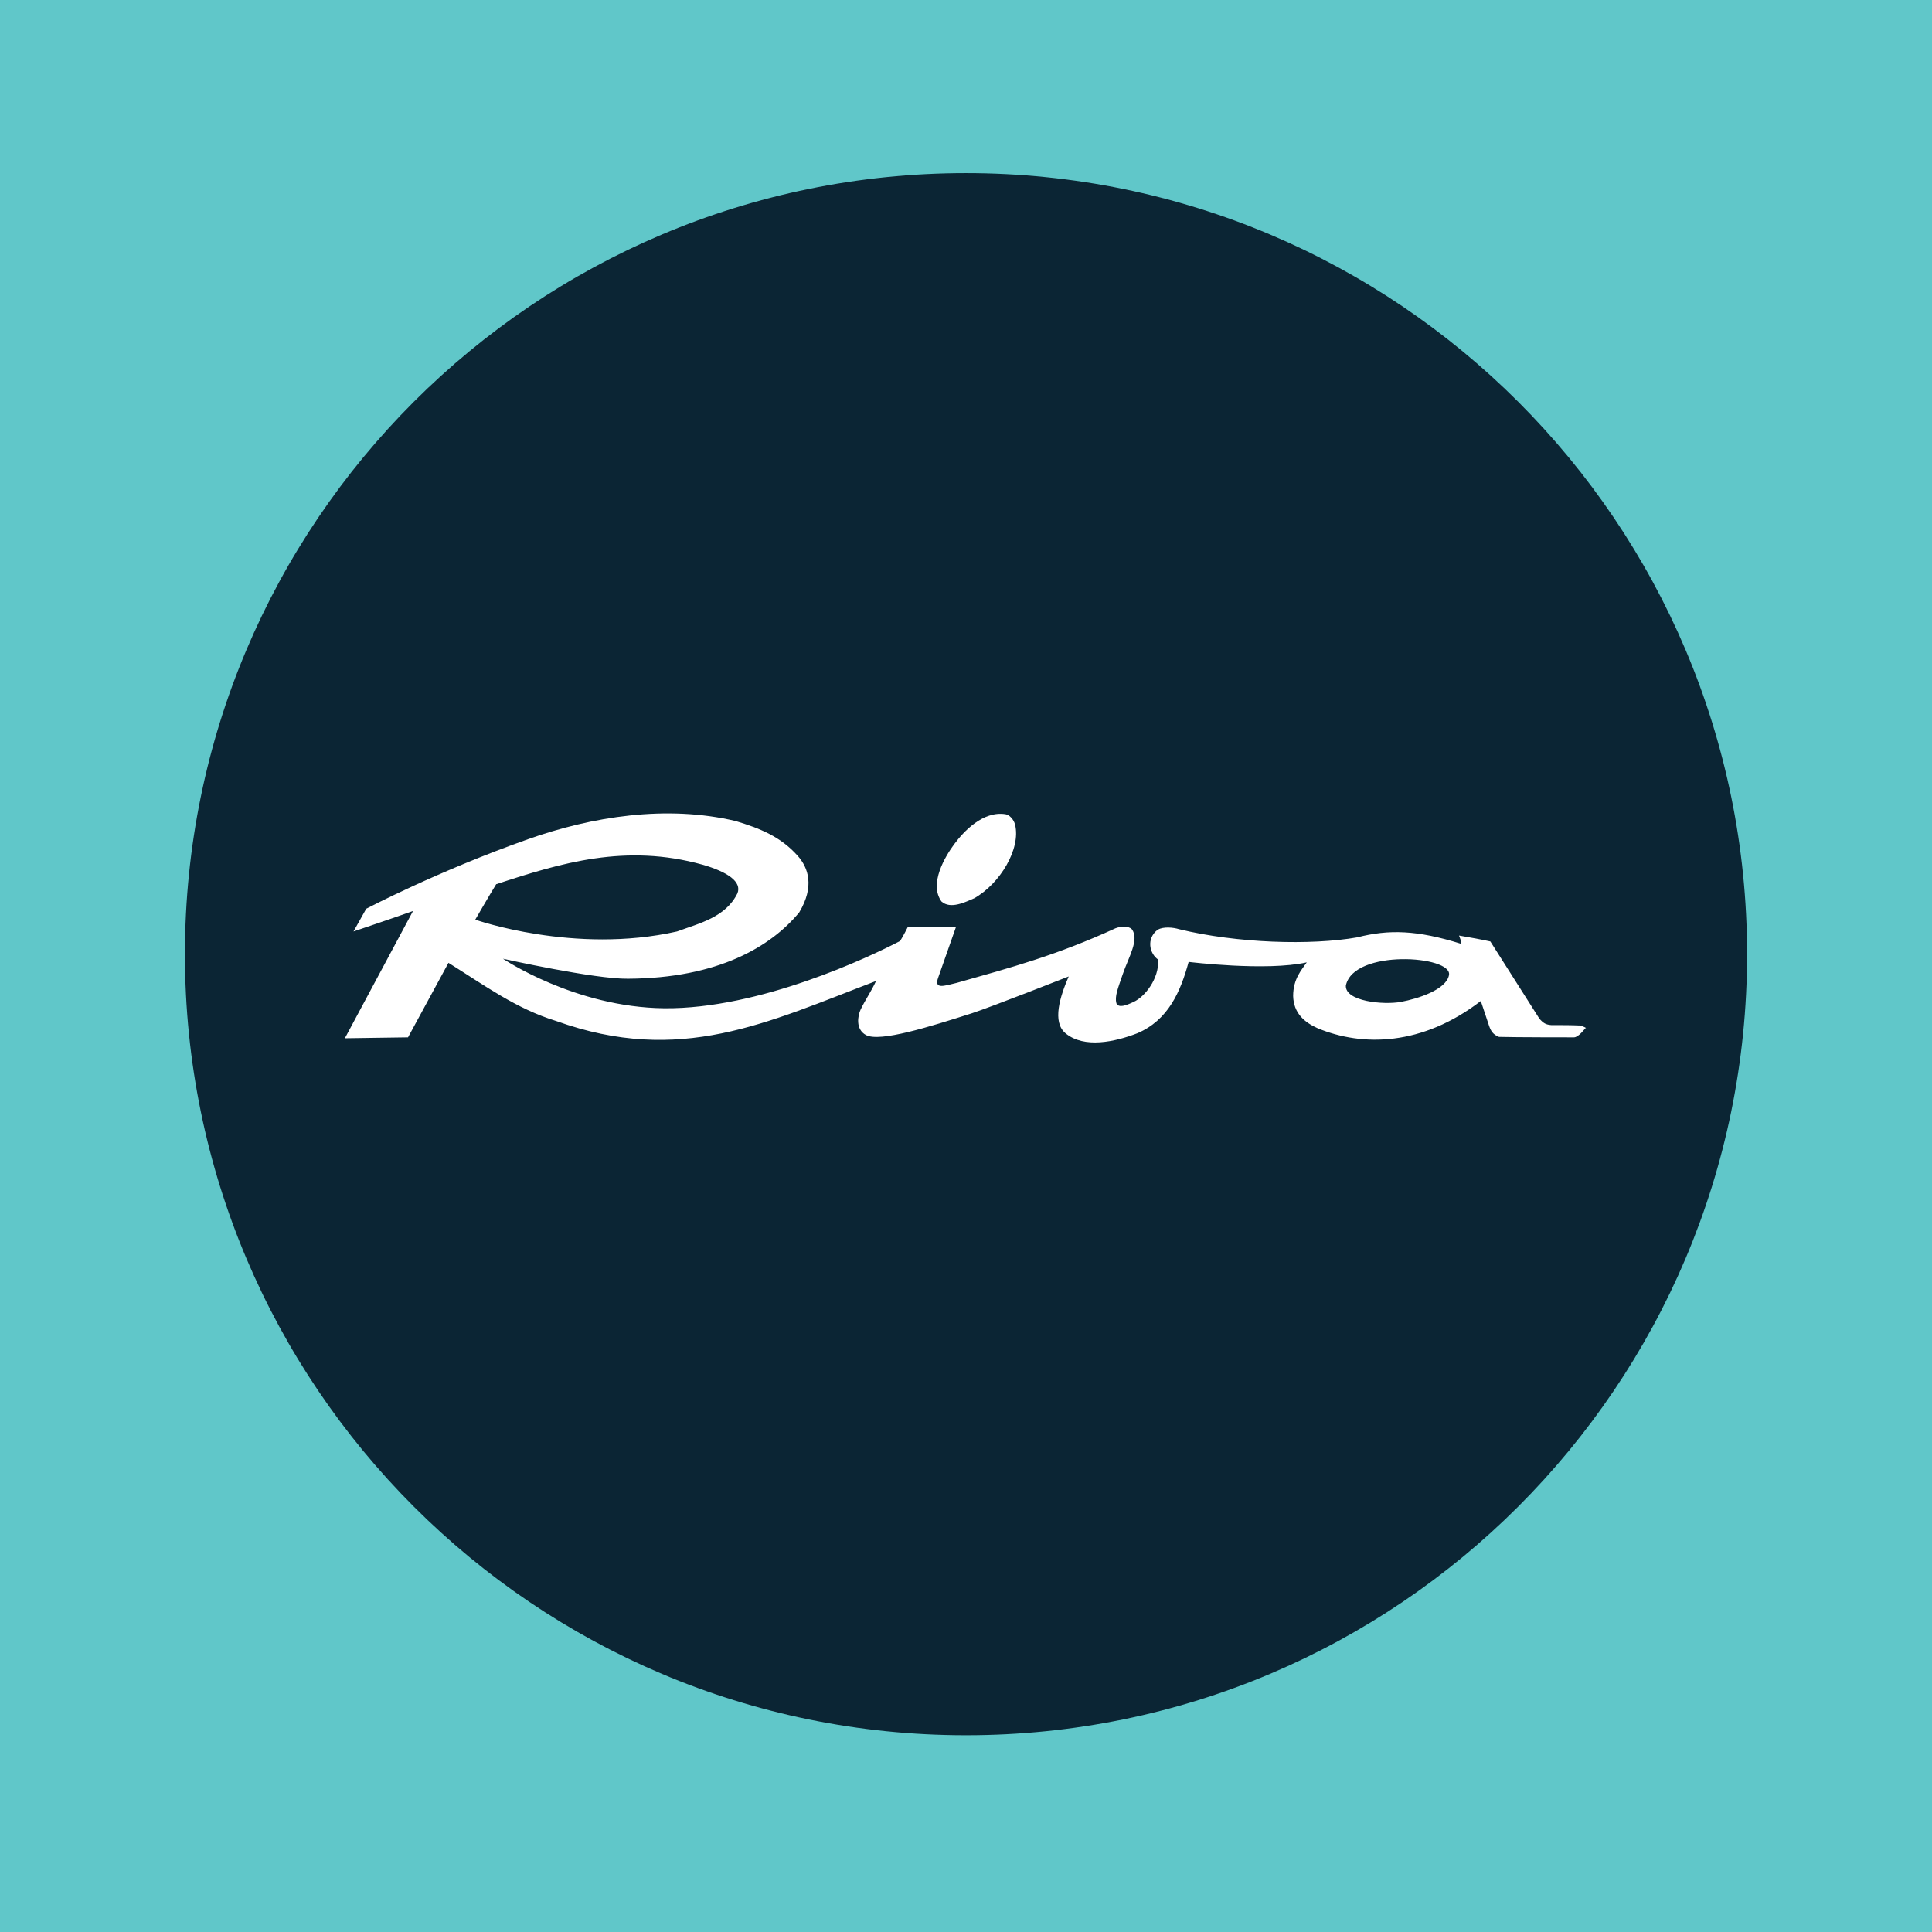
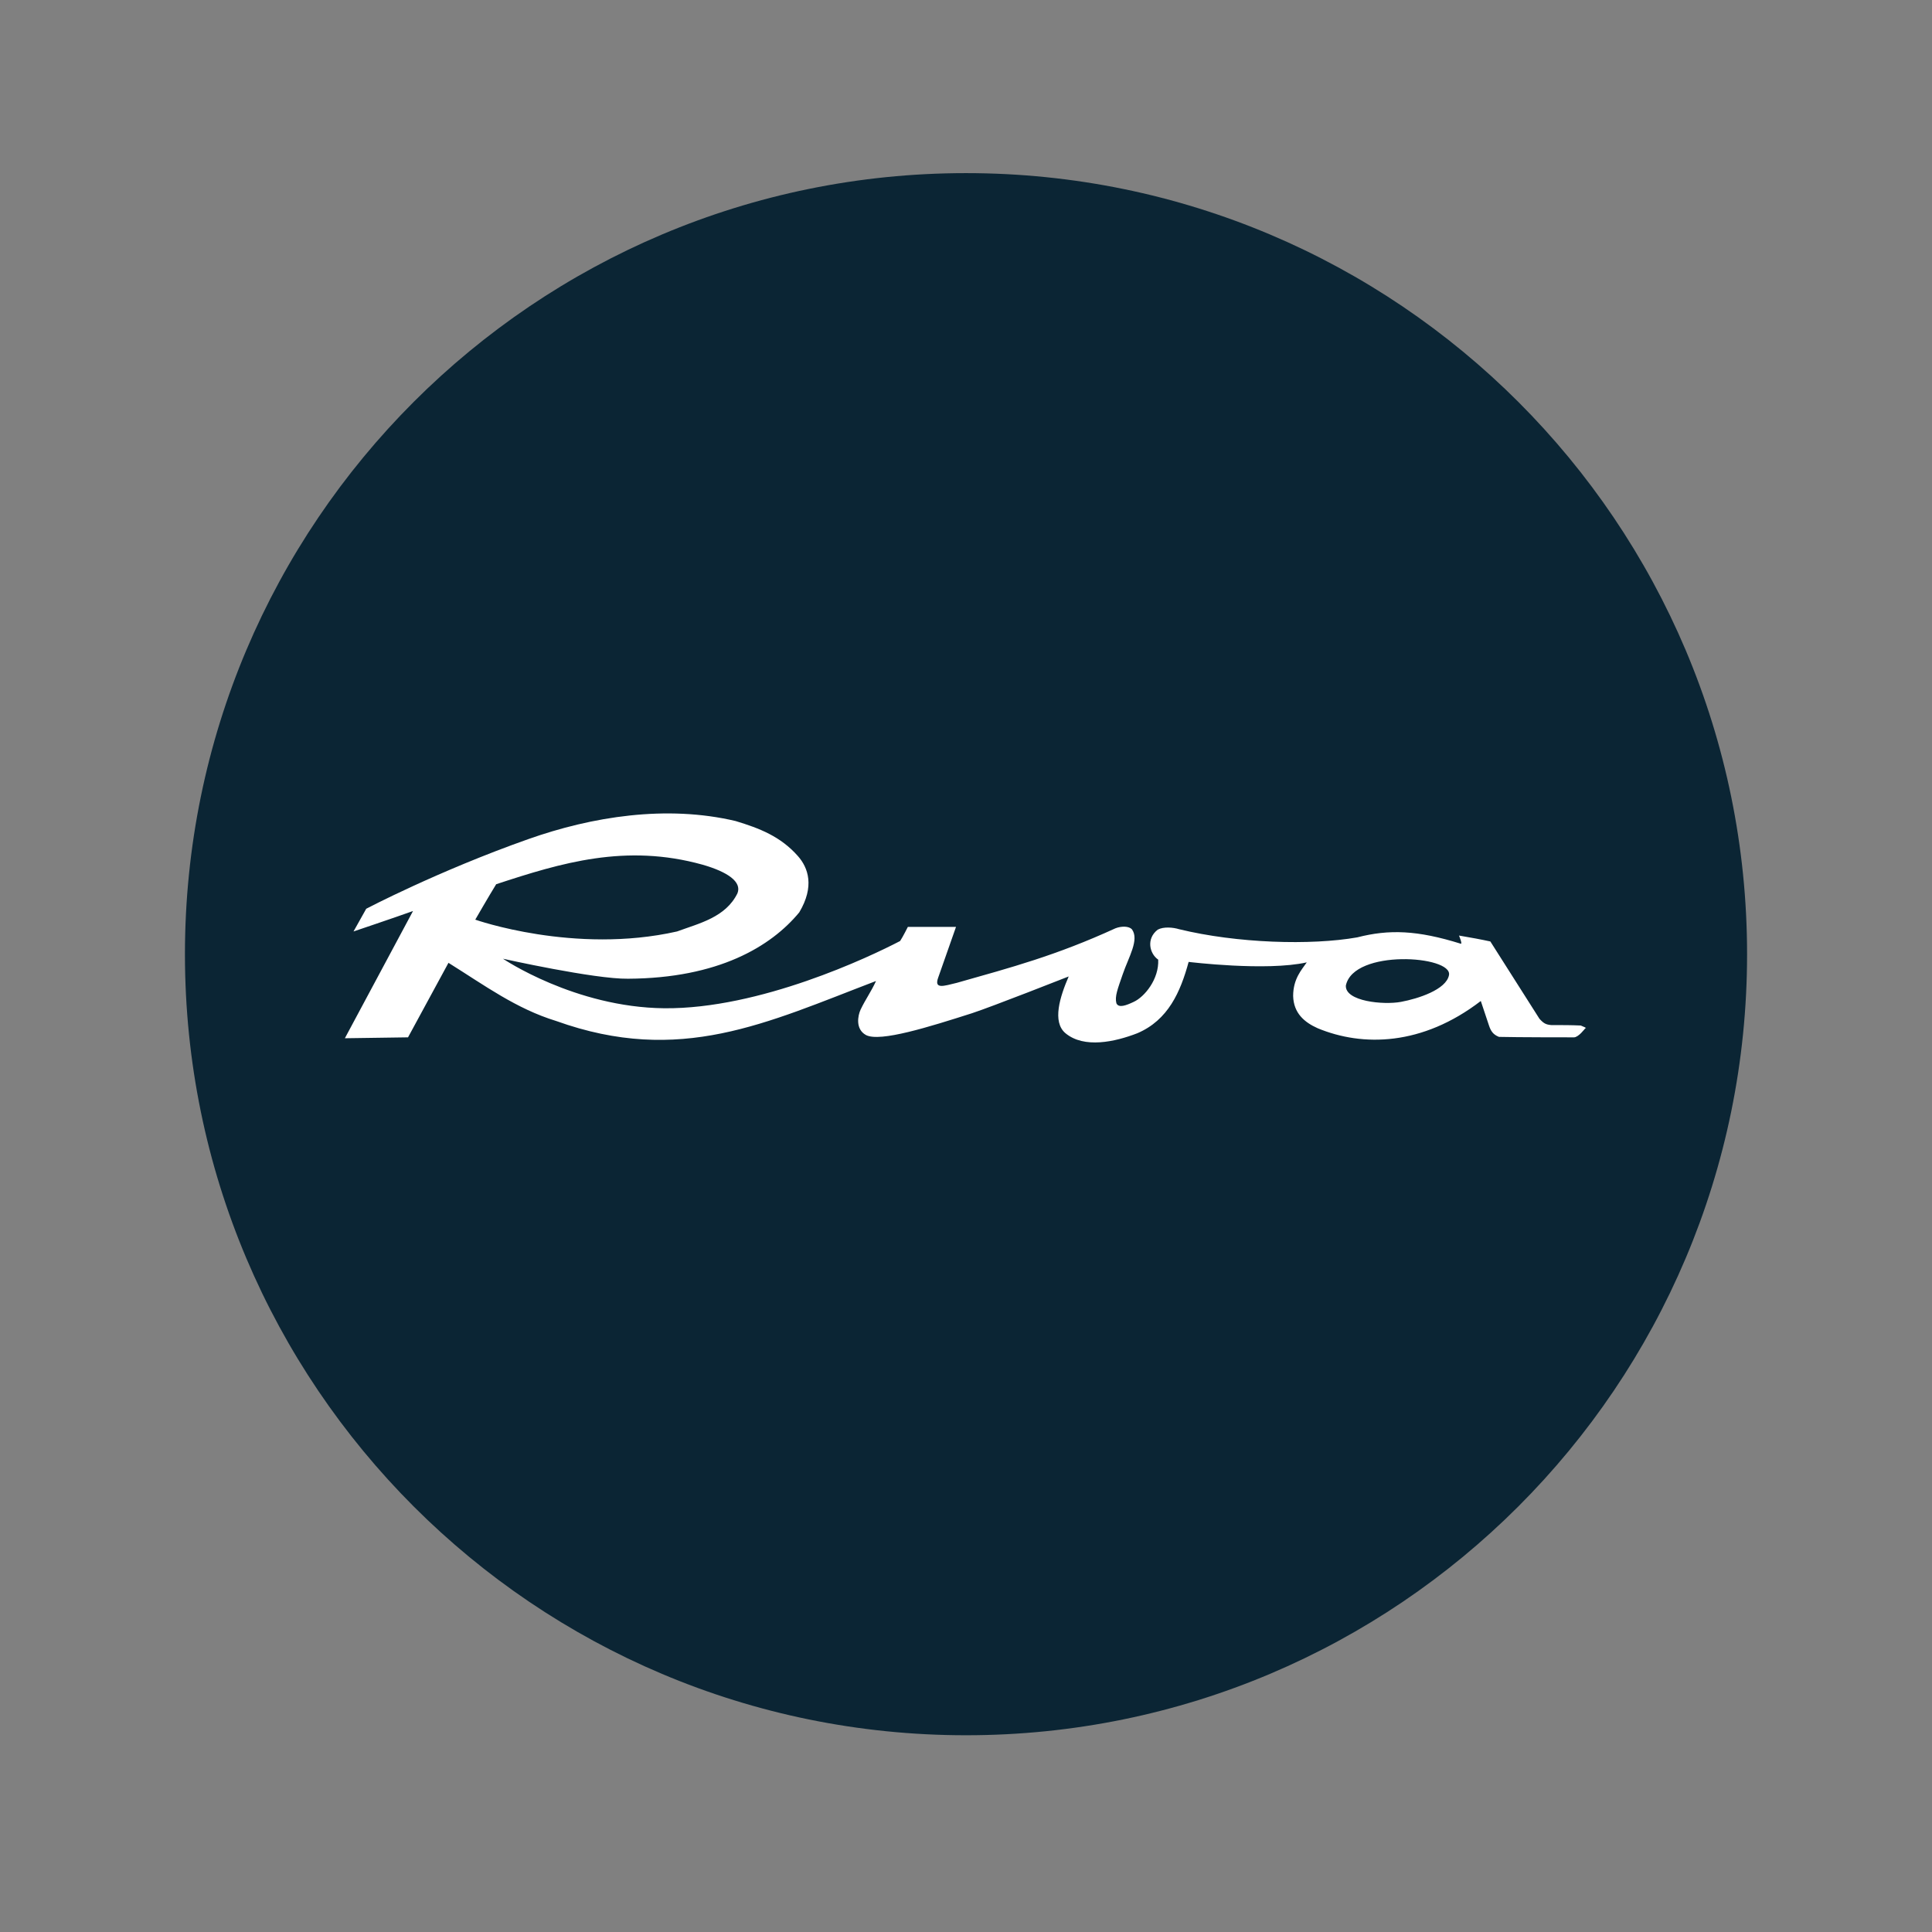
<svg xmlns="http://www.w3.org/2000/svg" width="109" height="109" viewBox="0 0 109 109" fill="none">
  <rect x="0" y="0" width="109" height="109" fill="#808080" stroke="none" />
  <g clip-path="url(#clip0_44_2466)">
-     <path d="M109 0H0V109H109V0Z" fill="#60C7C9" />
+     <path d="M109 0H0V109V0Z" fill="#60C7C9" />
    <path d="M54.5 97.9C78.837 97.9 98.567 78.171 98.567 53.834C98.567 29.496 78.837 9.767 54.5 9.767C30.163 9.767 10.434 29.496 10.434 53.834C10.434 78.171 30.163 97.9 54.5 97.9Z" fill="#0B2534" />
-     <path fill-rule="evenodd" clip-rule="evenodd" d="M54.962 50.68C56.423 49.86 57.602 47.886 57.269 46.528C57.192 46.22 56.935 45.964 56.73 45.938C55.449 45.733 54.346 46.938 53.834 47.63C53.321 48.322 52.398 49.86 53.116 50.86C53.628 51.321 54.474 50.886 54.962 50.68Z" fill="white" />
    <path fill-rule="evenodd" clip-rule="evenodd" d="M89.184 57.858C88.62 57.833 88.184 57.833 87.518 57.833C87.21 57.807 87.082 57.73 86.851 57.474L84.083 53.116C83.621 53.013 82.929 52.885 82.314 52.782C82.314 52.782 82.519 53.27 82.417 53.244C79.956 52.475 78.366 52.424 76.572 52.885C73.957 53.346 69.778 53.218 66.523 52.424C66.19 52.321 65.651 52.27 65.318 52.449C64.651 52.962 64.857 53.808 65.344 54.141C65.395 55.243 64.575 56.243 63.959 56.525C63.524 56.73 63.113 56.884 62.985 56.602C62.883 56.218 63.062 55.782 63.344 54.961C63.677 53.987 64.293 53.013 63.857 52.424C63.677 52.244 63.267 52.244 62.934 52.372C59.576 53.91 57.064 54.577 53.987 55.449C53.244 55.628 52.68 55.833 52.936 55.141L53.936 52.295H51.219C51.219 52.295 50.937 52.859 50.783 53.09C49.066 53.987 42.862 56.935 37.478 56.884C32.428 56.833 28.378 54.09 28.378 54.09C28.378 54.09 33.531 55.243 35.428 55.218C40.529 55.192 43.503 53.398 45.092 51.475C45.964 50.014 45.605 48.963 45.015 48.296C44.041 47.194 42.862 46.733 41.503 46.322C37.607 45.4 33.403 46.066 29.788 47.348C24.712 49.142 20.662 51.27 20.662 51.27L19.944 52.552C19.944 52.552 22.302 51.757 23.302 51.398L19.457 58.576L23.02 58.525L25.302 54.321C27.353 55.602 29.121 56.91 31.377 57.602C38.376 60.114 43.246 57.704 49.424 55.346C49.142 55.961 48.835 56.371 48.553 56.961C48.399 57.294 48.245 58.063 48.86 58.397C49.655 58.807 52.424 57.935 54.833 57.166C55.936 56.807 60.294 55.09 60.294 55.09C59.806 56.218 59.345 57.653 60.114 58.294C61.165 59.166 62.908 58.781 64.165 58.294C65.908 57.551 66.6 55.961 67.061 54.269C67.061 54.269 71.445 54.808 73.726 54.295C73.444 54.705 72.957 55.218 72.957 56.192C72.983 57.166 73.598 57.679 74.342 58.012C76.879 59.063 80.238 59.012 83.544 56.474C83.673 56.858 83.903 57.551 84.006 57.858C84.109 58.166 84.237 58.371 84.57 58.499C85.544 58.525 88.543 58.525 88.8 58.525C89.056 58.525 89.415 58.038 89.441 58.012C89.569 58.012 89.312 57.91 89.184 57.858ZM27.994 49.886C31.659 48.681 35.3 47.579 39.632 48.783C41.067 49.194 41.862 49.758 41.606 50.398C40.939 51.757 39.452 52.09 38.196 52.552C32.403 53.859 26.814 51.885 26.814 51.885C26.814 51.885 27.583 50.552 27.994 49.886ZM81.75 55.013C81.596 55.833 80.007 56.346 79.033 56.525C78.059 56.705 75.88 56.499 75.931 55.602C76.367 53.526 81.955 53.91 81.75 55.013Z" fill="white" />
  </g>
  <defs>
    <clipPath id="clip0_44_2466">
      <rect width="109" height="109" fill="white" />
    </clipPath>
  </defs>
</svg>